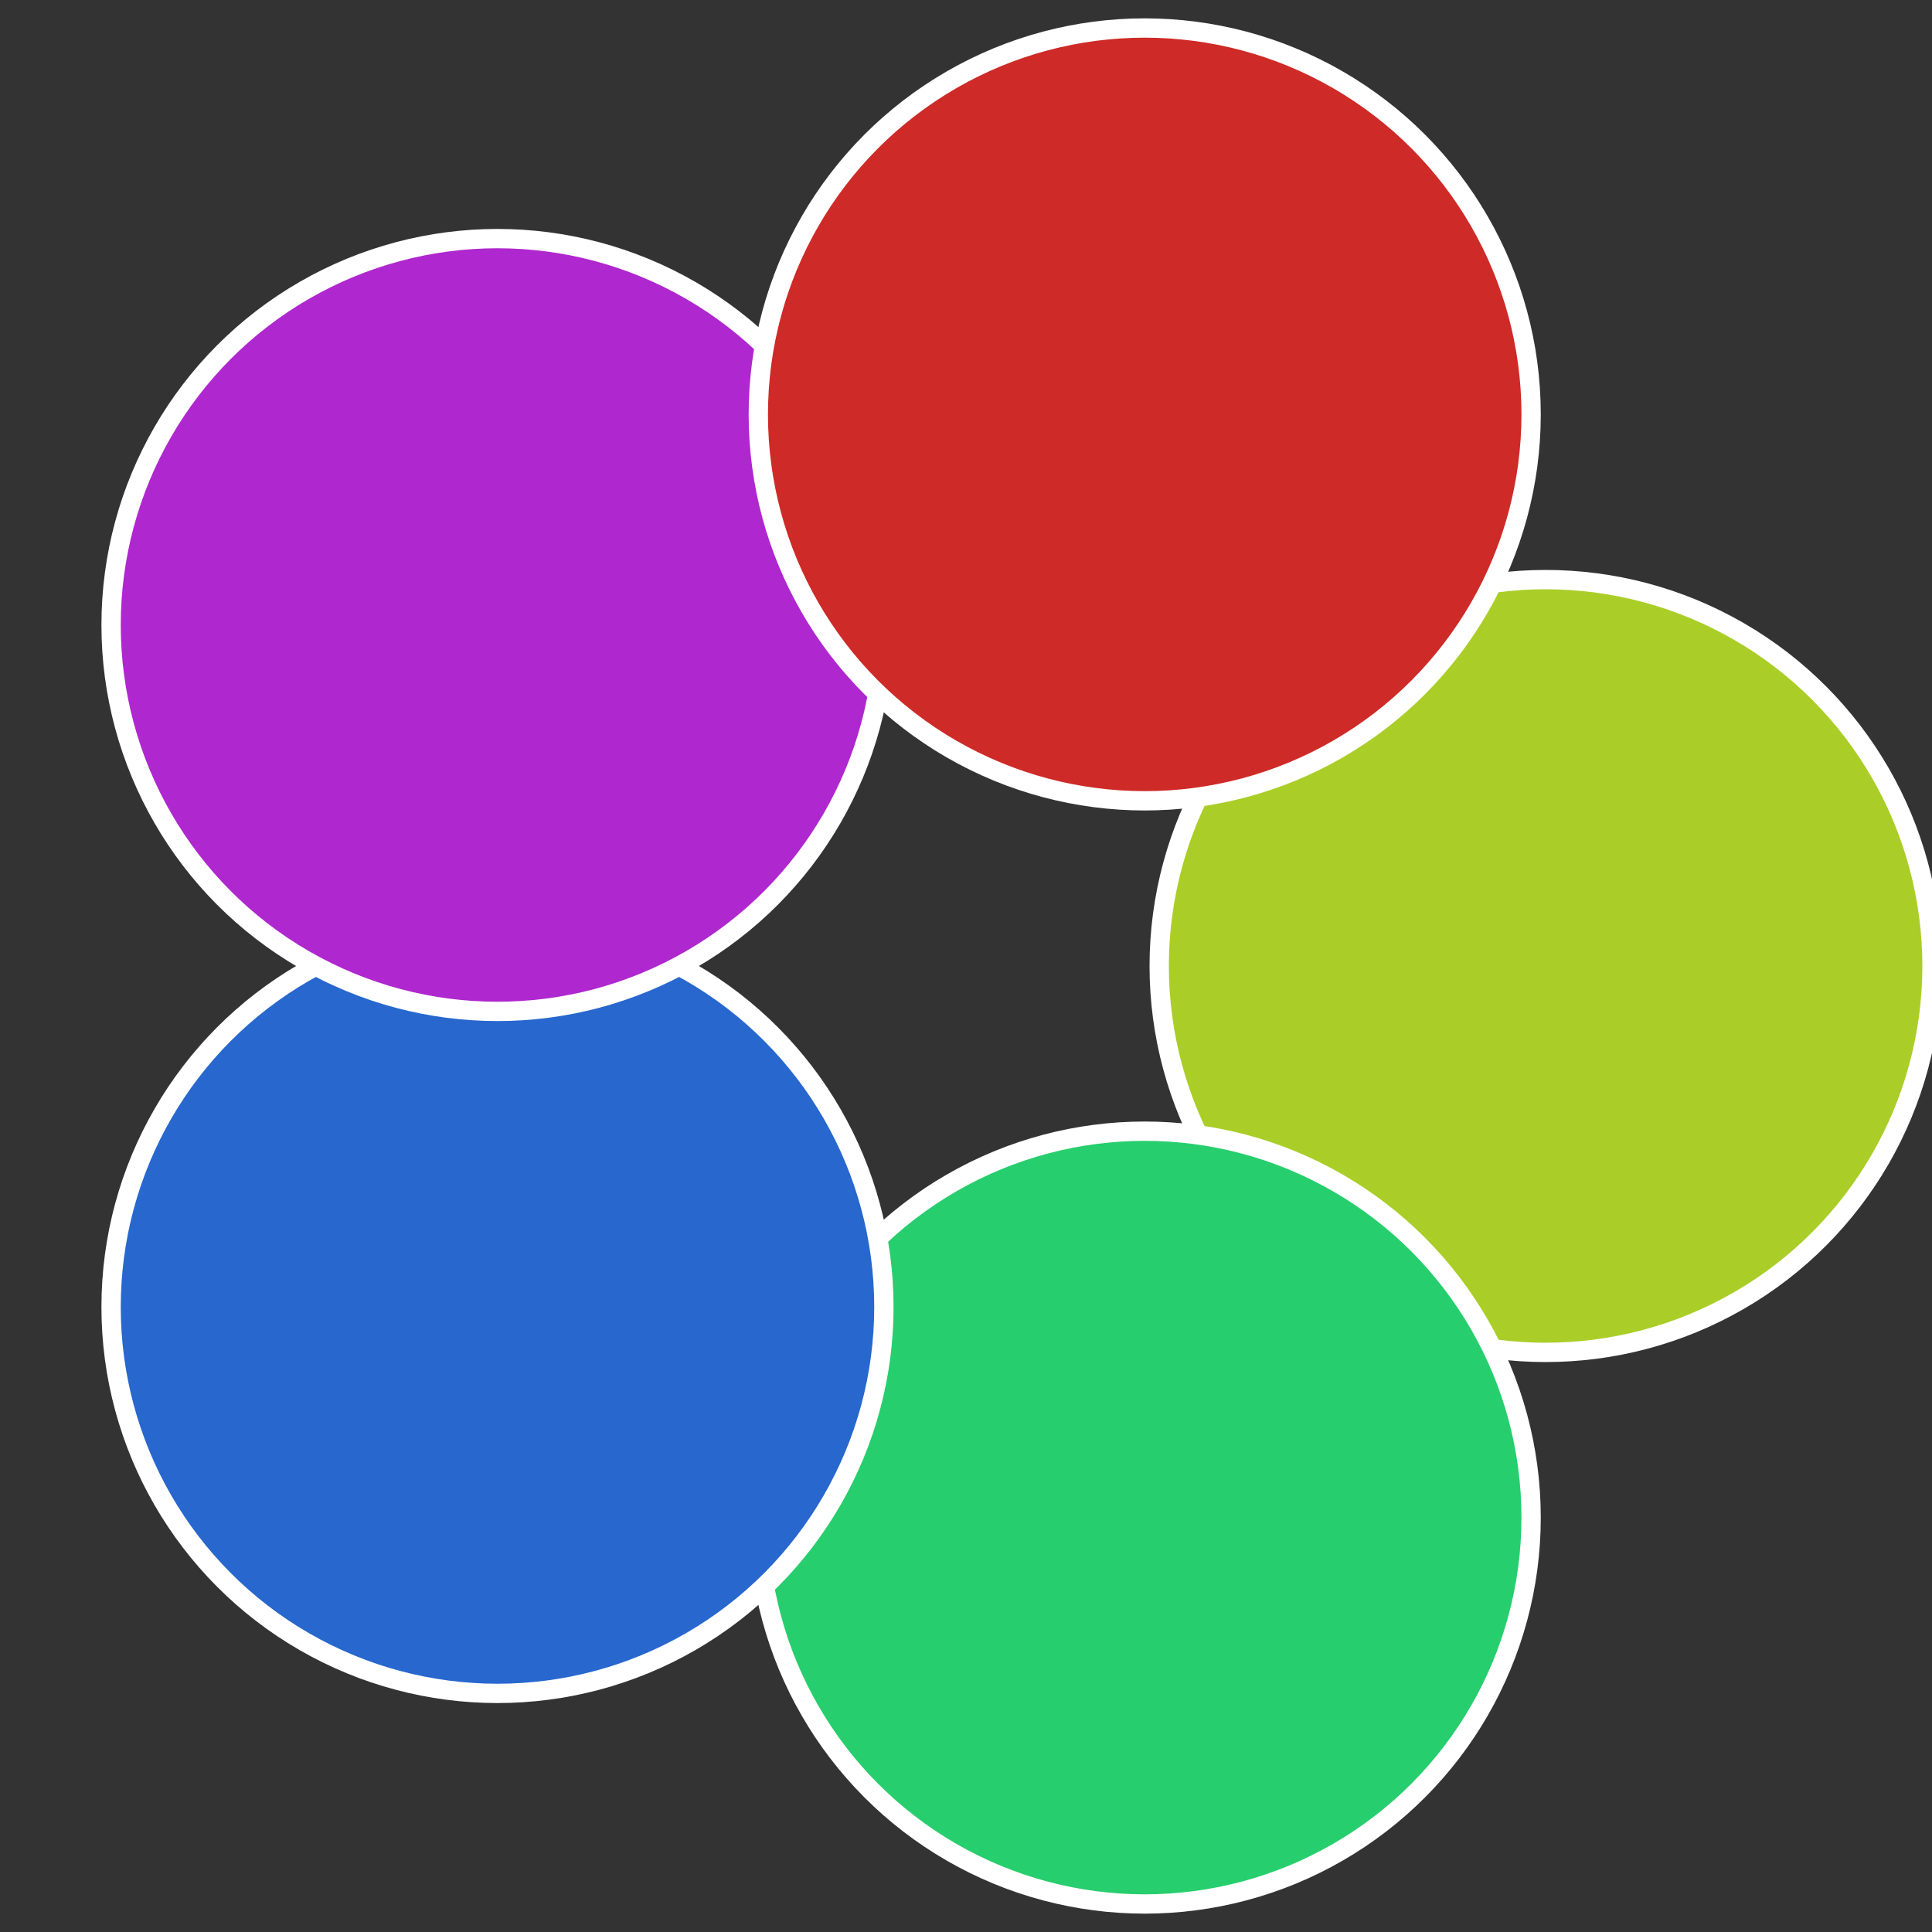
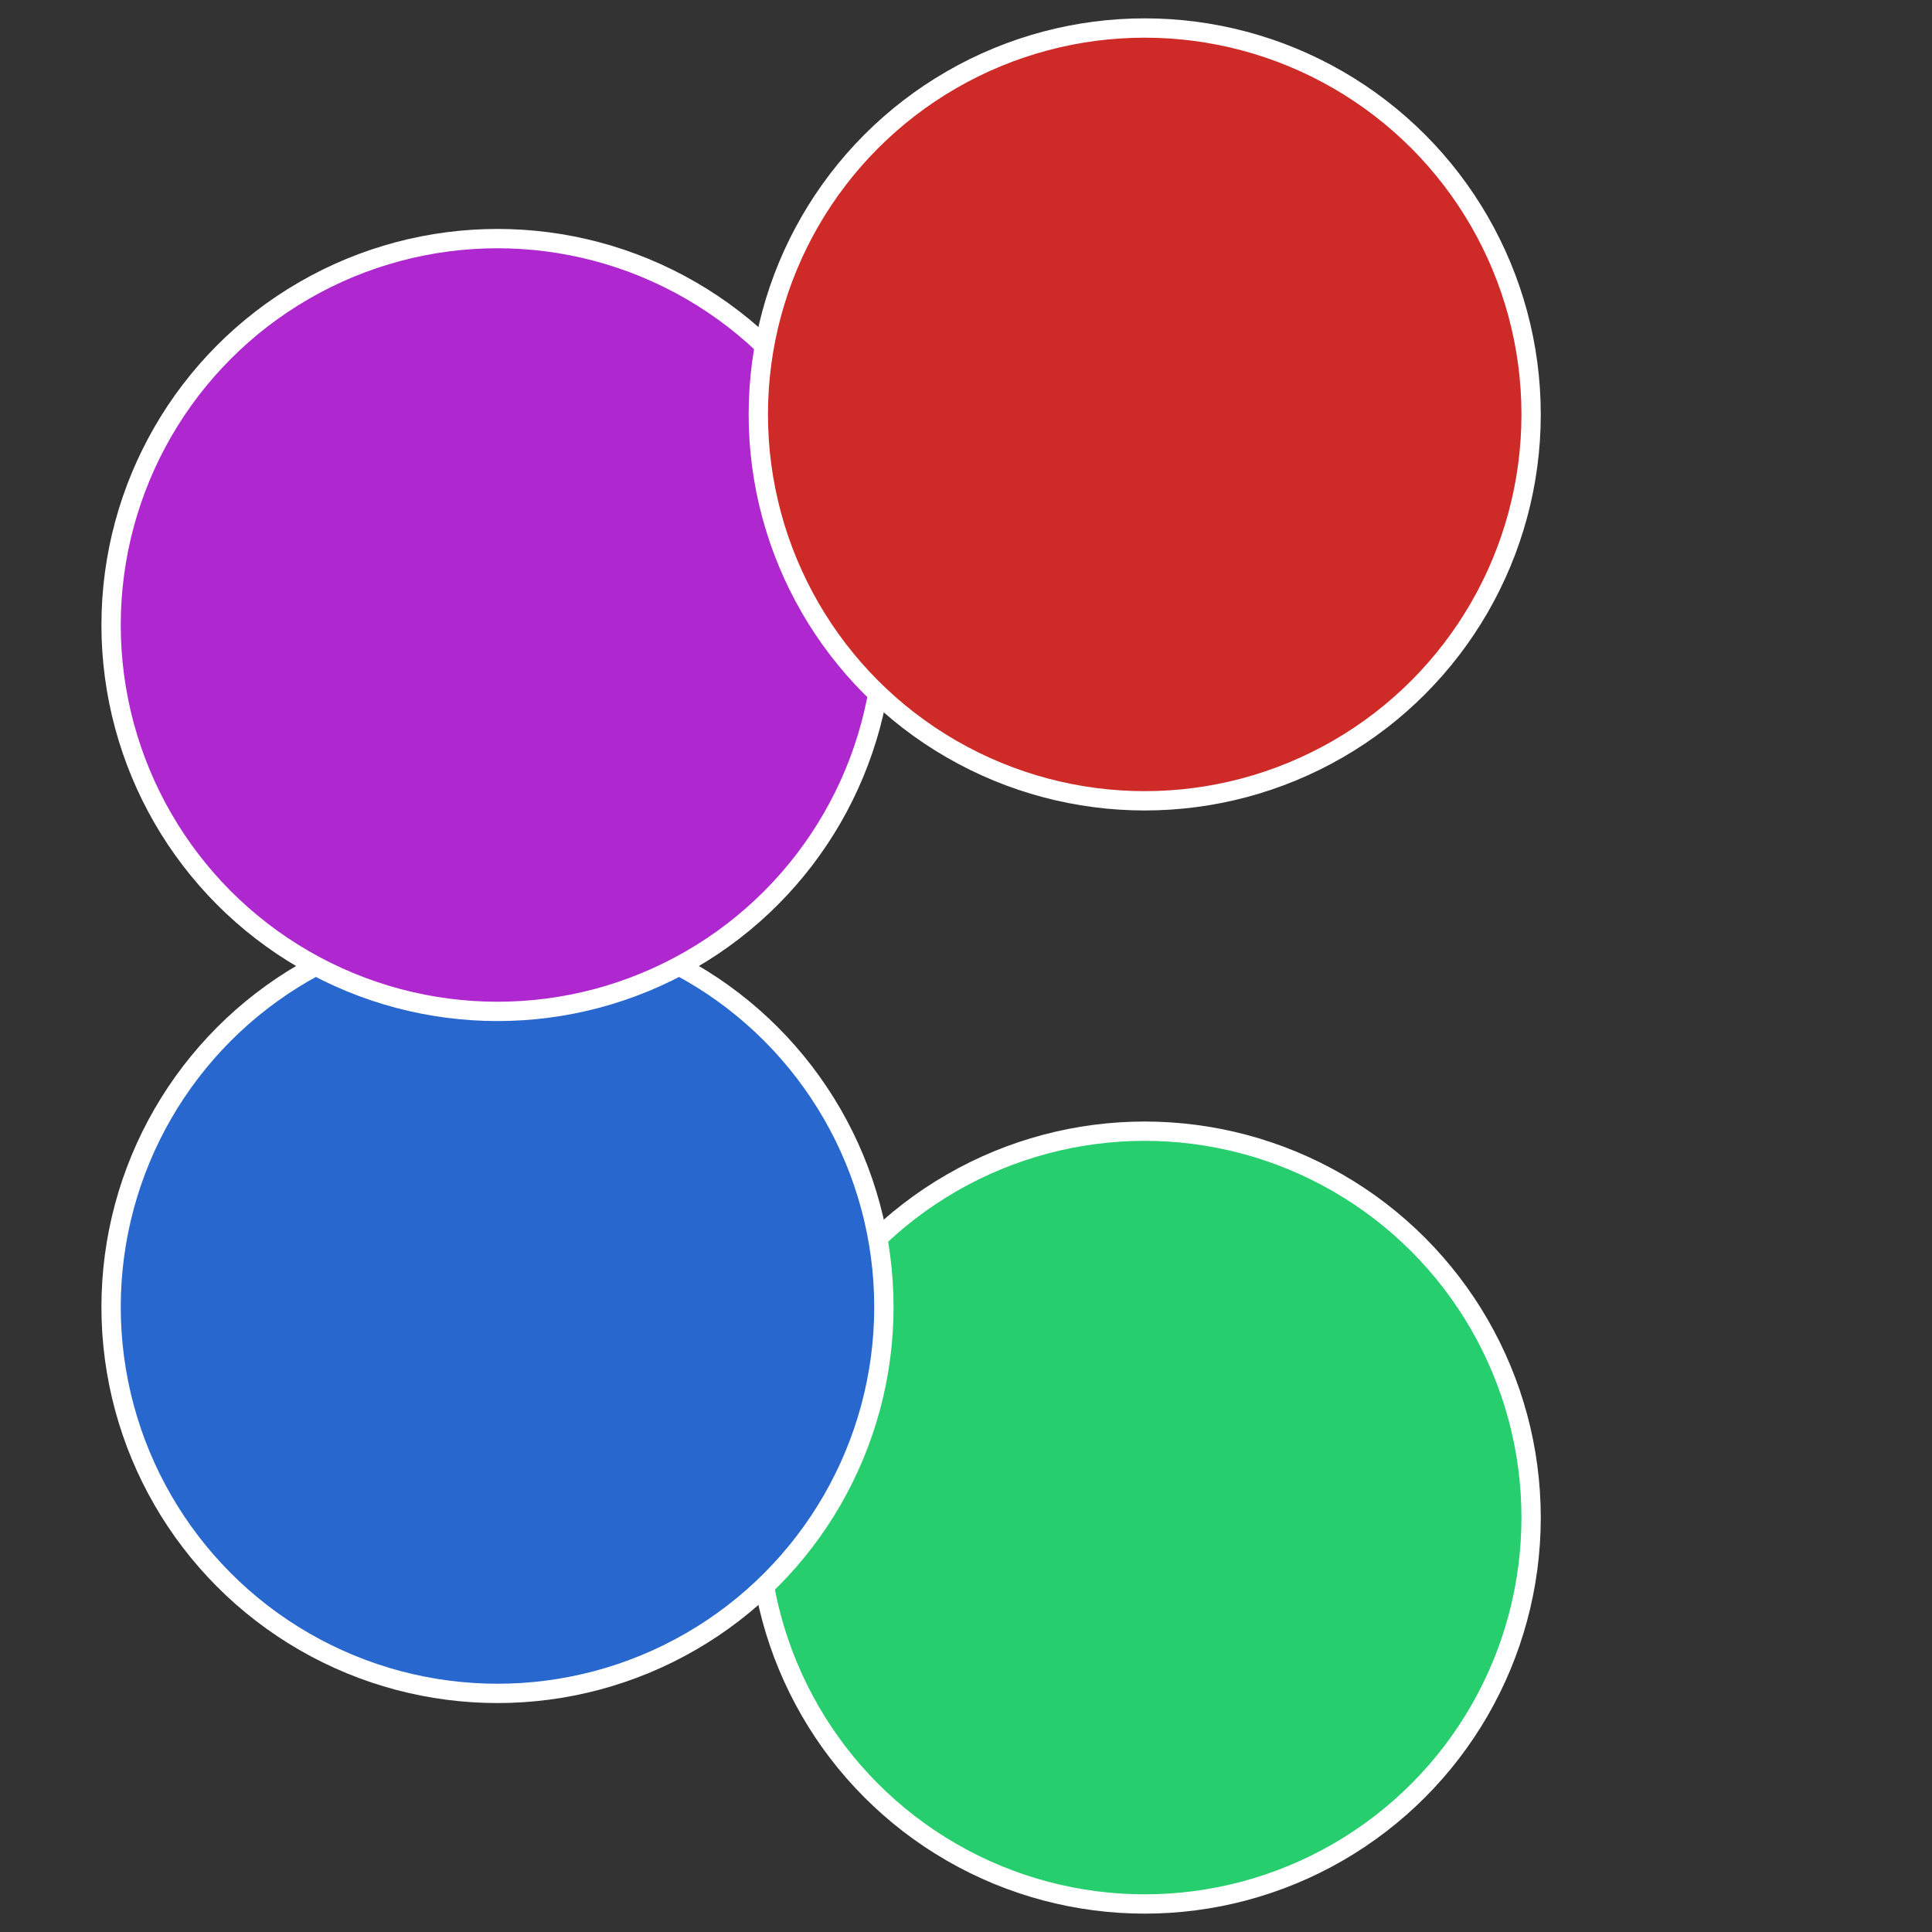
<svg xmlns="http://www.w3.org/2000/svg" width="500" height="500" viewBox="-1 -1 2 2">
  <rect x="-1" y="-1" width="2" height="2" fill="#333333" stroke="none" />
-   <circle cx="0.6" cy="0" r="0.4" fill="#aace27" stroke="#fff" stroke-width="1%" />
  <circle cx="0.185" cy="0.571" r="0.4" fill="#27ce6d" stroke="#fff" stroke-width="1%" />
  <circle cx="-0.485" cy="0.353" r="0.4" fill="#2767ce" stroke="#fff" stroke-width="1%" />
  <circle cx="-0.485" cy="-0.353" r="0.4" fill="#af27ce" stroke="#fff" stroke-width="1%" />
  <circle cx="0.185" cy="-0.571" r="0.4" fill="#ce2a27" stroke="#fff" stroke-width="1%" />
</svg>